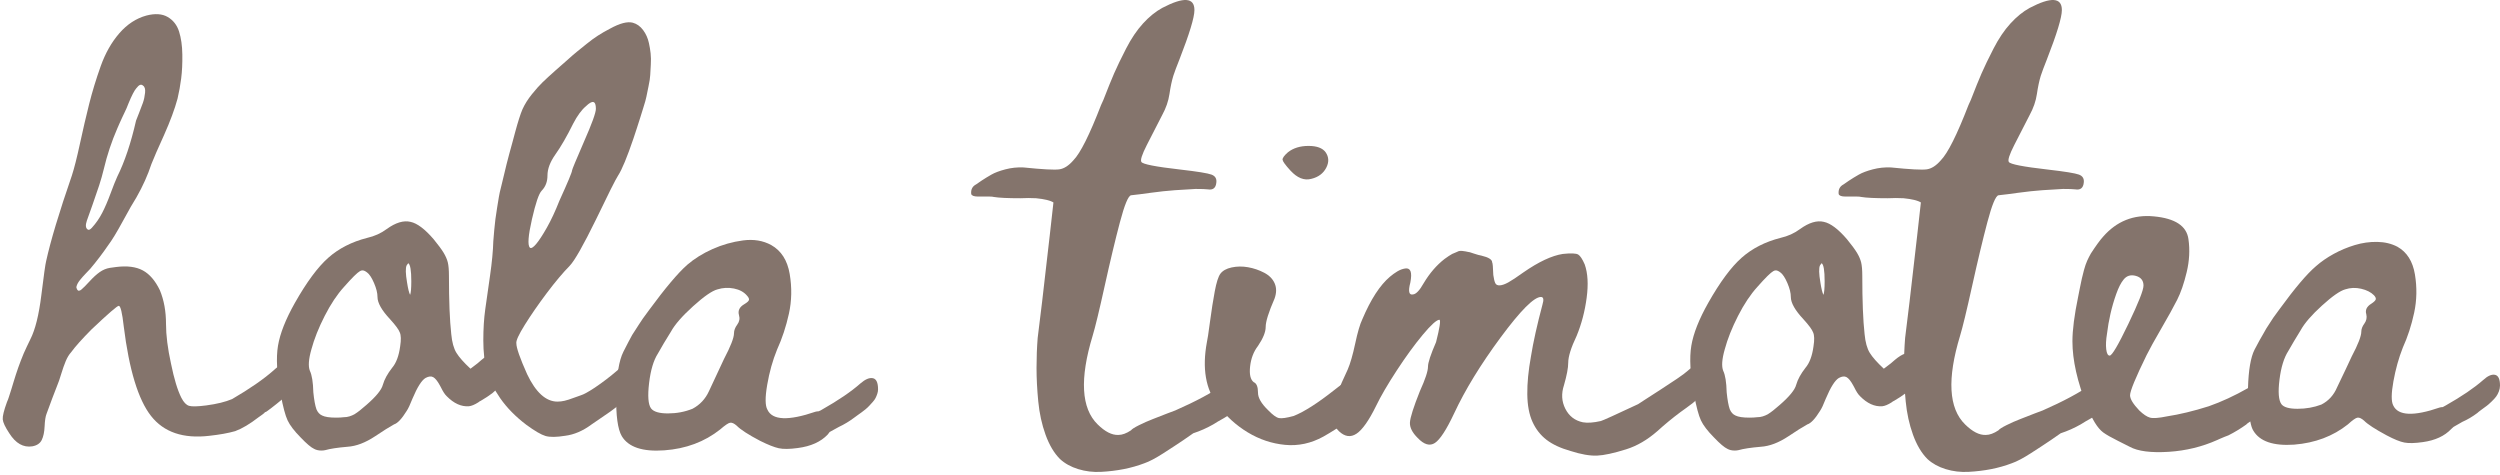
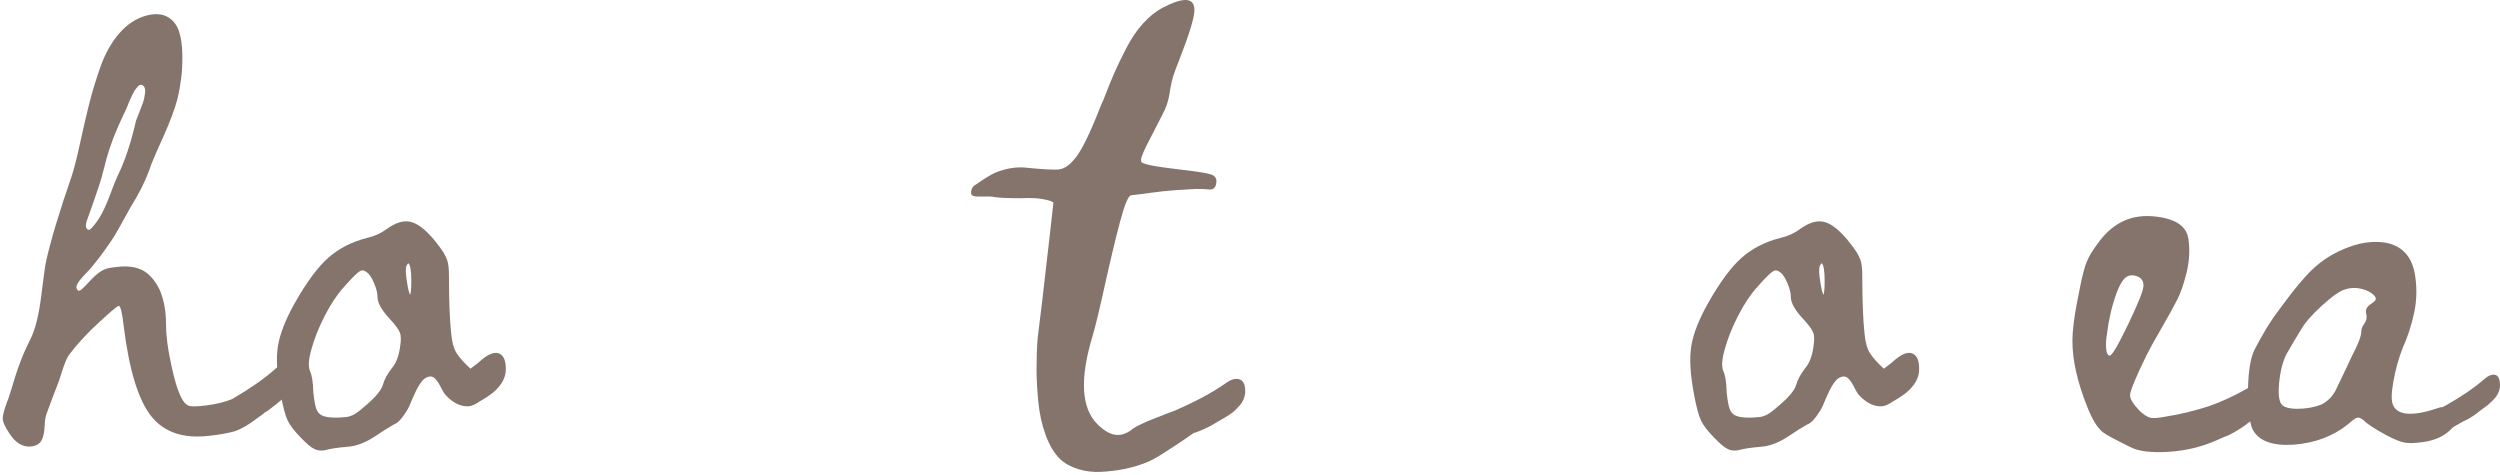
<svg xmlns="http://www.w3.org/2000/svg" width="400" height="76" viewBox="0 0 400 76" fill="none">
  <path d="M43.773 59.262C44.674 58.407 45.464 58.058 46.139 58.215C46.816 58.373 47.154 59.082 47.154 60.342C47.154 60.702 47.102 61.051 47 61.388C46.897 61.726 46.743 62.052 46.539 62.367C46.334 62.683 46.119 62.964 45.893 63.211C45.668 63.459 45.381 63.718 45.032 63.988C44.684 64.258 44.407 64.483 44.203 64.663C43.998 64.843 43.711 65.068 43.342 65.338C42.973 65.608 42.727 65.788 42.604 65.878C42.563 65.878 42.501 65.9 42.42 65.946C42.338 65.991 42.297 66.036 42.297 66.08C42.175 66.17 42.01 66.294 41.806 66.452C41.601 66.609 41.457 66.71 41.375 66.756C39.982 67.835 38.732 68.578 37.626 68.984C36.52 69.299 35.147 69.546 33.508 69.726C29.328 70.221 26.213 69.164 24.165 66.553C22.116 63.943 20.662 59.172 19.801 52.241C19.555 50.036 19.288 48.932 19.002 48.932C18.756 48.932 17.301 50.193 14.638 52.713C13.121 54.244 12.036 55.459 11.38 56.358C11.052 56.719 10.765 57.191 10.519 57.776C10.273 58.362 10.028 59.059 9.782 59.869C9.536 60.679 9.352 61.219 9.228 61.489C9.106 61.805 8.819 62.547 8.368 63.717L7.446 66.215C7.282 66.62 7.18 67.284 7.139 68.207C7.098 69.13 6.944 69.86 6.678 70.401C6.411 70.941 5.91 71.278 5.172 71.413C3.738 71.638 2.509 70.941 1.484 69.32C0.829 68.33 0.481 67.588 0.439 67.092C0.399 66.598 0.623 65.675 1.116 64.324C1.238 64.054 1.341 63.785 1.423 63.514C1.505 63.29 1.638 62.873 1.822 62.266C2.006 61.658 2.13 61.253 2.191 61.05C2.253 60.848 2.366 60.488 2.529 59.97C2.693 59.453 2.826 59.059 2.928 58.788C3.031 58.519 3.164 58.159 3.328 57.708C3.492 57.259 3.646 56.876 3.789 56.56C3.933 56.246 4.096 55.885 4.281 55.481C4.465 55.075 4.66 54.67 4.865 54.266C5.643 52.736 6.227 50.384 6.616 47.211C7.005 44.038 7.262 42.227 7.384 41.776C8.08 38.581 9.454 34.013 11.503 28.072C11.871 26.947 12.302 25.248 12.794 22.975C13.285 20.702 13.777 18.586 14.269 16.629C14.76 14.671 15.375 12.657 16.113 10.587C16.85 8.517 17.844 6.761 19.094 5.321C20.343 3.881 21.788 2.936 23.427 2.486C24.82 2.126 25.958 2.205 26.839 2.722C27.719 3.24 28.324 4.016 28.652 5.051C28.979 6.086 29.154 7.313 29.174 8.73C29.195 10.148 29.133 11.419 28.99 12.545C28.846 13.67 28.652 14.75 28.406 15.785C27.955 17.451 27.238 19.386 26.255 21.591C25.271 23.752 24.595 25.304 24.226 26.25C23.652 28.005 22.853 29.783 21.829 31.583C21.337 32.348 20.61 33.62 19.647 35.397C18.684 37.175 17.895 38.468 17.28 39.279C16.42 40.539 15.477 41.777 14.453 42.992C14.33 43.127 14.084 43.386 13.715 43.768C13.347 44.151 13.028 44.511 12.763 44.849C12.496 45.186 12.322 45.513 12.241 45.828C12.199 45.962 12.23 46.12 12.333 46.3C12.435 46.48 12.548 46.548 12.671 46.503C12.752 46.503 12.855 46.458 12.978 46.368C13.305 46.098 13.757 45.648 14.33 45.018C14.904 44.388 15.447 43.893 15.959 43.532C16.471 43.173 17.014 42.948 17.588 42.857C17.915 42.812 18.244 42.768 18.572 42.722C20.333 42.498 21.757 42.678 22.844 43.262C23.93 43.848 24.841 44.905 25.579 46.435C26.234 48.011 26.562 49.811 26.562 51.836C26.562 53.637 26.828 55.752 27.361 58.182C27.853 60.612 28.407 62.435 29.021 63.65C29.39 64.371 29.8 64.798 30.251 64.933C30.701 65.068 31.623 65.046 33.017 64.865C34.696 64.641 36.069 64.303 37.135 63.853C39.92 62.233 42.133 60.702 43.773 59.262ZM19.924 18.014C19.842 18.194 19.719 18.452 19.555 18.79C19.391 19.127 19.248 19.443 19.125 19.735C19.002 20.028 18.879 20.309 18.756 20.579C17.854 22.65 17.137 24.81 16.605 27.06C16.399 27.915 16.154 28.782 15.867 29.659C15.58 30.536 15.222 31.583 14.791 32.798C14.361 34.013 14.064 34.846 13.9 35.296C13.654 36.017 13.695 36.49 14.023 36.714C14.186 36.849 14.412 36.759 14.699 36.444C15.354 35.724 15.907 34.925 16.359 34.047C16.809 33.17 17.25 32.146 17.68 30.976C18.111 29.806 18.469 28.905 18.756 28.275C19.944 25.89 20.948 22.896 21.768 19.296C21.849 19.071 22.014 18.655 22.259 18.047C22.505 17.44 22.71 16.899 22.874 16.427C23.038 15.954 23.151 15.426 23.212 14.84C23.274 14.255 23.161 13.873 22.874 13.692C22.587 13.422 22.239 13.558 21.829 14.098C21.501 14.457 21.071 15.29 20.538 16.595C20.374 17.046 20.17 17.518 19.924 18.014Z" fill="#84746C" />
  <path d="M80.007 56.629C80.622 56.989 80.929 57.777 80.929 58.992C80.969 60.387 80.252 61.692 78.778 62.907C78.244 63.312 77.63 63.717 76.933 64.122C76.811 64.168 76.667 64.258 76.503 64.393C75.929 64.753 75.438 64.955 75.028 65C73.799 65.09 72.61 64.551 71.463 63.38C71.176 63.109 70.869 62.637 70.541 61.962L70.357 61.625C69.988 60.95 69.639 60.523 69.312 60.343C68.984 60.163 68.574 60.208 68.083 60.477C67.468 60.838 66.771 61.94 65.993 63.785C65.624 64.731 65.317 65.383 65.071 65.743C64.292 67.003 63.616 67.724 63.042 67.903C62.305 68.308 61.301 68.939 60.031 69.793C58.473 70.828 56.998 71.391 55.605 71.481C54.007 71.616 52.818 71.796 52.04 72.021C51.835 72.066 51.63 72.088 51.425 72.088C50.974 72.088 50.585 71.998 50.258 71.818C49.766 71.593 49.048 70.985 48.106 69.996C47.081 68.96 46.385 68.049 46.016 67.261C45.648 66.474 45.279 65.09 44.91 63.109C44.295 59.869 44.152 57.27 44.48 55.313C44.808 53.355 45.709 51.071 47.184 48.46C49.069 45.129 50.852 42.721 52.532 41.236C54.211 39.751 56.281 38.694 58.74 38.063C59.928 37.793 60.973 37.32 61.875 36.646C63.309 35.611 64.579 35.228 65.686 35.498C66.751 35.723 67.98 36.646 69.373 38.266C70.111 39.166 70.644 39.886 70.972 40.426C71.299 40.966 71.525 41.484 71.648 41.979C71.771 42.474 71.832 43.194 71.832 44.139C71.832 48.145 71.955 51.25 72.201 53.455C72.324 54.761 72.6 55.762 73.031 56.459C73.462 57.157 74.209 58.001 75.275 58.991L75.459 58.856C76.197 58.316 76.729 57.889 77.057 57.573C78.286 56.539 79.27 56.224 80.007 56.629ZM64.025 55.414C64.189 54.379 64.169 53.636 63.964 53.186C63.8 52.736 63.288 52.038 62.427 51.093C61.075 49.653 60.399 48.46 60.399 47.515C60.399 46.885 60.215 46.142 59.846 45.287C59.477 44.432 59.108 43.869 58.739 43.599C58.452 43.374 58.206 43.262 58.002 43.262C57.838 43.262 57.695 43.307 57.572 43.397C57.162 43.622 56.322 44.454 55.052 45.895C53.945 47.109 52.911 48.662 51.948 50.553C50.984 52.443 50.277 54.221 49.827 55.886C49.376 57.462 49.294 58.61 49.581 59.33C49.908 60.005 50.093 61.152 50.134 62.772C50.257 63.987 50.421 64.888 50.626 65.473C50.83 65.968 51.137 66.306 51.547 66.485C51.998 66.71 52.736 66.822 53.76 66.822C54.252 66.822 54.662 66.8 54.99 66.755C55.317 66.755 55.625 66.71 55.912 66.62C56.198 66.531 56.465 66.418 56.711 66.283C56.997 66.103 57.284 65.9 57.571 65.675C57.858 65.451 58.206 65.158 58.616 64.797C60.173 63.447 61.054 62.367 61.26 61.557C61.505 60.702 61.997 59.802 62.735 58.857C63.39 58.092 63.821 56.944 64.025 55.414ZM65.808 45.017C65.808 43.262 65.644 42.295 65.317 42.114C65.234 42.204 65.152 42.317 65.07 42.451C64.865 42.856 64.886 43.779 65.132 45.219C65.296 46.254 65.46 46.906 65.624 47.177C65.747 46.818 65.808 46.098 65.808 45.017Z" fill="#84746C" />
-   <path d="M87.474 46.907C86.122 48.708 84.954 50.396 83.971 51.971C82.987 53.546 82.537 54.536 82.618 54.941C82.618 55.662 83.192 57.304 84.339 59.869C85.732 62.795 87.352 64.258 89.195 64.258C89.564 64.258 89.943 64.213 90.332 64.122C90.721 64.033 91.213 63.876 91.807 63.65C92.401 63.425 92.78 63.29 92.944 63.245C93.394 63.11 94.132 62.705 95.157 62.03C96.427 61.175 97.635 60.252 98.783 59.262C99.685 58.407 100.474 58.059 101.15 58.216C101.826 58.374 102.185 59.083 102.226 60.343C102.226 60.747 102.134 61.152 101.949 61.558C101.765 61.962 101.57 62.312 101.365 62.603C101.16 62.896 100.862 63.234 100.473 63.616C100.084 63.999 99.766 64.28 99.521 64.46C99.275 64.64 98.927 64.899 98.476 65.236C98.025 65.573 97.738 65.788 97.615 65.877C97.287 66.103 96.796 66.44 96.14 66.89C95.484 67.34 94.993 67.678 94.665 67.902C93.272 68.938 91.858 69.545 90.424 69.725C89.03 69.95 87.985 69.962 87.289 69.759C86.592 69.556 85.568 68.96 84.215 67.97C82.494 66.665 81.1 65.247 80.035 63.717C78.97 62.187 78.253 60.724 77.884 59.328C77.516 57.933 77.331 56.313 77.331 54.468C77.331 52.623 77.434 50.969 77.638 49.506C77.843 48.043 78.1 46.243 78.407 44.105C78.714 41.967 78.888 40.133 78.929 38.603C78.969 38.018 79.021 37.41 79.082 36.78C79.144 36.15 79.205 35.577 79.267 35.059C79.329 34.541 79.42 33.922 79.543 33.202C79.666 32.482 79.759 31.919 79.82 31.514C79.881 31.109 80.014 30.513 80.219 29.725C80.424 28.938 80.557 28.387 80.619 28.071C80.681 27.757 80.824 27.16 81.049 26.282C81.274 25.405 81.418 24.854 81.48 24.628C81.541 24.404 81.705 23.807 81.971 22.839C82.237 21.872 82.391 21.298 82.433 21.118C82.883 19.453 83.272 18.238 83.6 17.473C83.969 16.663 84.471 15.864 85.106 15.076C85.741 14.288 86.314 13.647 86.827 13.152C87.338 12.657 88.025 12.027 88.886 11.262C89.213 10.991 89.778 10.497 90.577 9.776C91.375 9.056 91.96 8.55 92.328 8.257C92.697 7.965 93.199 7.56 93.834 7.042C94.469 6.524 95.083 6.075 95.678 5.692C96.272 5.309 96.918 4.938 97.614 4.578C99.171 3.722 100.38 3.408 101.241 3.632C101.896 3.812 102.45 4.206 102.9 4.814C103.351 5.421 103.658 6.108 103.822 6.873C103.945 7.413 104.038 7.965 104.099 8.527C104.16 9.09 104.17 9.697 104.129 10.35C104.088 11.003 104.057 11.554 104.037 12.004C104.016 12.454 103.924 13.061 103.76 13.826C103.596 14.592 103.484 15.143 103.422 15.481C103.361 15.818 103.197 16.404 102.931 17.236C102.664 18.069 102.501 18.598 102.439 18.822C102.377 19.048 102.193 19.622 101.886 20.544C101.579 21.467 101.404 21.995 101.363 22.13C100.339 25.146 99.519 27.126 98.904 28.071C98.495 28.702 97.307 31.064 95.34 35.16C93.331 39.256 91.939 41.708 91.16 42.518C90.056 43.645 88.826 45.108 87.474 46.907ZM85.108 35.093C84.513 37.704 84.401 39.212 84.77 39.617C84.975 39.797 85.312 39.605 85.784 39.043C86.255 38.481 86.829 37.603 87.505 36.41C88.181 35.217 88.846 33.789 89.503 32.123C90.855 29.153 91.531 27.532 91.531 27.262C91.531 27.128 92.166 25.597 93.436 22.672C94.707 19.792 95.342 18.036 95.342 17.406C95.342 16.101 94.809 15.966 93.743 17.001C93.047 17.587 92.37 18.509 91.715 19.769C90.69 21.839 89.727 23.504 88.826 24.765C88.006 25.934 87.596 27.038 87.596 28.072C87.596 29.063 87.289 29.873 86.675 30.503C86.224 30.953 85.702 32.483 85.108 35.093Z" fill="#84746C" />
-   <path d="M137.661 61.355C138.44 60.68 139.106 60.399 139.659 60.511C140.212 60.624 140.489 61.22 140.489 62.3C140.489 62.525 140.447 62.761 140.366 63.009C140.284 63.257 140.192 63.482 140.089 63.684C139.986 63.887 139.833 64.101 139.628 64.326C139.423 64.551 139.239 64.753 139.075 64.933C138.911 65.113 138.706 65.304 138.46 65.507C138.214 65.709 138.01 65.867 137.846 65.979C137.681 66.092 137.477 66.238 137.231 66.418C136.985 66.598 136.801 66.734 136.678 66.823C135.899 67.409 135.08 67.903 134.219 68.308C134.137 68.354 133.645 68.624 132.744 69.118L132.436 69.523C131.33 70.693 129.732 71.413 127.642 71.684C126.331 71.864 125.317 71.874 124.599 71.717C123.882 71.56 122.888 71.165 121.618 70.535C119.733 69.546 118.484 68.736 117.869 68.105C117.459 67.746 117.11 67.588 116.824 67.633C116.536 67.678 116.004 68.037 115.226 68.713C112.726 70.693 109.744 71.807 106.282 72.054C102.82 72.302 100.555 71.548 99.49 69.793C98.834 68.668 98.538 66.485 98.599 63.245C98.66 60.004 99.039 57.687 99.736 56.291C100.35 55.076 100.821 54.176 101.15 53.591C101.518 53.005 101.866 52.465 102.194 51.97C102.522 51.43 103.075 50.643 103.854 49.608C106.436 46.097 108.464 43.69 109.939 42.384C111.087 41.394 112.439 40.55 113.997 39.853C115.553 39.156 117.183 38.694 118.883 38.468C120.583 38.244 122.089 38.491 123.401 39.212C124.999 40.112 125.982 41.654 126.351 43.836C126.72 46.019 126.678 48.135 126.228 50.182C125.778 52.23 125.142 54.154 124.323 55.954C123.626 57.665 123.103 59.533 122.755 61.558C122.407 63.583 122.417 64.911 122.786 65.541C123.565 67.251 126.126 67.363 130.469 65.878C130.633 65.833 130.796 65.81 130.961 65.81C131.207 65.721 131.392 65.63 131.514 65.54C134.137 64.055 136.187 62.66 137.661 61.355ZM119.099 48.663C119.549 48.393 119.795 48.168 119.836 47.988C119.877 47.808 119.774 47.583 119.529 47.313C119.037 46.728 118.34 46.346 117.439 46.165C116.537 45.985 115.656 46.03 114.796 46.3C113.935 46.525 112.634 47.425 110.893 49C109.151 50.575 107.973 51.926 107.358 53.051C106.539 54.356 105.842 55.527 105.269 56.561C104.572 57.642 104.1 59.216 103.855 61.287C103.609 63.357 103.711 64.708 104.162 65.337C104.571 65.877 105.473 66.147 106.866 66.147C108.259 66.147 109.571 65.9 110.8 65.404C111.988 64.774 112.869 63.829 113.443 62.569C114.426 60.454 115.226 58.743 115.84 57.438C116.905 55.413 117.439 54.041 117.439 53.32C117.439 52.871 117.612 52.409 117.961 51.936C118.309 51.463 118.401 50.957 118.237 50.417C118.033 49.699 118.319 49.114 119.099 48.663Z" fill="#84746C" />
  <path d="M195.962 61.422C196.905 60.702 197.703 60.466 198.36 60.713C199.015 60.961 199.302 61.714 199.22 62.975C199.179 63.29 199.087 63.616 198.944 63.954C198.8 64.291 198.606 64.595 198.36 64.865C198.114 65.135 197.878 65.383 197.653 65.608C197.427 65.834 197.131 66.07 196.762 66.317C196.393 66.565 196.085 66.756 195.84 66.891C195.594 67.025 195.276 67.207 194.887 67.431C194.497 67.656 194.241 67.813 194.119 67.903C193.094 68.489 192.029 68.961 190.923 69.321C190.881 69.366 190.379 69.714 189.417 70.367C188.454 71.019 187.357 71.739 186.128 72.527C184.899 73.315 183.895 73.844 183.117 74.114C182.051 74.519 180.944 74.834 179.797 75.059C178.65 75.284 177.441 75.43 176.171 75.498C174.9 75.566 173.682 75.419 172.514 75.059C171.346 74.699 170.372 74.159 169.594 73.439C168.651 72.494 167.883 71.2 167.289 69.557C166.695 67.915 166.306 66.137 166.121 64.224C165.937 62.312 165.845 60.522 165.845 58.858C165.845 57.193 165.906 55.594 166.029 54.064C166.07 53.839 166.306 51.915 166.736 48.292C167.167 44.669 167.576 41.114 167.965 37.625L168.55 32.393C168.058 32.078 167.136 31.853 165.784 31.718C164.964 31.673 164.124 31.673 163.264 31.718C161.256 31.718 159.842 31.651 159.022 31.516C158.859 31.471 158.623 31.448 158.315 31.448C158.008 31.448 157.701 31.448 157.394 31.448C157.086 31.448 156.779 31.448 156.472 31.448C156.165 31.448 155.919 31.414 155.734 31.347C155.55 31.279 155.438 31.178 155.396 31.043C155.315 30.323 155.581 29.806 156.196 29.491C156.237 29.446 156.513 29.254 157.026 28.917C157.538 28.579 158.071 28.253 158.624 27.938C159.177 27.622 159.925 27.342 160.867 27.094C161.81 26.846 162.773 26.745 163.757 26.79C166.83 27.105 168.745 27.206 169.503 27.094C170.261 26.981 171.009 26.498 171.747 25.642C172.854 24.518 174.329 21.57 176.173 16.799C176.254 16.619 176.378 16.349 176.542 15.989C177.238 14.188 177.812 12.77 178.263 11.735C178.713 10.7 179.349 9.384 180.168 7.786C180.988 6.188 181.889 4.849 182.872 3.769C183.856 2.688 184.88 1.856 185.946 1.271C189.388 -0.529 191.109 -0.417 191.109 1.608C191.109 2.778 190.31 5.411 188.712 9.507C188.262 10.632 187.933 11.51 187.729 12.139C187.482 12.95 187.278 13.917 187.114 15.043C186.95 16.168 186.561 17.293 185.946 18.418C184.963 20.308 184.143 21.907 183.487 23.212C182.709 24.742 182.422 25.642 182.627 25.912C182.831 26.272 184.901 26.677 188.835 27.127C191.58 27.442 193.25 27.713 193.844 27.937C194.439 28.162 194.695 28.59 194.613 29.22C194.531 30.075 194.08 30.434 193.261 30.3C192.932 30.255 192.277 30.232 191.294 30.232C190.31 30.277 189.204 30.345 187.975 30.434C186.745 30.524 185.475 30.66 184.164 30.84C182.893 31.02 181.828 31.155 180.967 31.244C180.517 31.334 179.923 32.775 179.185 35.565C178.447 38.356 177.637 41.742 176.757 45.725C175.876 49.709 175.23 52.375 174.821 53.725C172.731 60.611 172.997 65.337 175.62 67.902C176.808 69.073 177.914 69.635 178.939 69.59C179.554 69.59 180.23 69.342 180.967 68.847C181.09 68.667 181.51 68.397 182.228 68.037C182.945 67.677 183.682 67.351 184.44 67.058C185.198 66.766 185.977 66.462 186.776 66.146C187.575 65.831 187.995 65.674 188.036 65.674C191.311 64.236 193.954 62.818 195.962 61.422Z" fill="#84746C" />
-   <path d="M220.765 60.95C221.051 61.49 221.061 62.007 220.795 62.502C220.529 62.998 219.781 63.808 218.552 64.933C216.625 66.733 214.351 68.376 211.729 69.861C209.762 70.942 207.723 71.38 205.613 71.178C203.502 70.975 201.515 70.311 199.651 69.186C197.786 68.062 196.178 66.599 194.825 64.798C192.9 62.278 192.326 58.925 193.104 54.739C193.186 54.425 193.351 53.344 193.596 51.499C193.842 49.654 194.098 48.022 194.364 46.604C194.631 45.186 194.928 44.253 195.256 43.803C195.625 43.308 196.228 42.97 197.069 42.79C197.909 42.61 198.779 42.599 199.681 42.756C200.583 42.914 201.443 43.207 202.263 43.634C203.082 44.062 203.646 44.636 203.954 45.356C204.261 46.076 204.25 46.886 203.923 47.786C202.98 49.946 202.509 51.454 202.509 52.309C202.509 53.119 202.099 54.132 201.28 55.346C200.583 56.247 200.162 57.339 200.019 58.621C199.875 59.903 200.07 60.747 200.603 61.152C201.053 61.332 201.28 61.895 201.28 62.84C201.28 63.65 201.812 64.573 202.878 65.608C203.615 66.373 204.199 66.801 204.629 66.89C205.06 66.98 205.848 66.868 206.996 66.553C208.675 65.878 210.827 64.505 213.45 62.435C215.54 60.77 217.127 59.825 218.213 59.599C219.299 59.375 220.15 59.825 220.765 60.95ZM209.823 28.612C208.676 28.927 207.549 28.477 206.443 27.262C205.664 26.407 205.254 25.844 205.213 25.574C205.172 25.304 205.459 24.899 206.074 24.359C206.935 23.684 208.031 23.347 209.363 23.347C210.694 23.347 211.606 23.684 212.098 24.359C212.63 25.124 212.661 25.957 212.19 26.857C211.718 27.758 210.929 28.342 209.823 28.612Z" fill="#84746C" />
-   <path d="M270.029 59.33C270.931 58.52 271.719 58.193 272.397 58.35C273.072 58.508 273.431 59.217 273.473 60.477C273.473 60.882 273.389 61.286 273.227 61.692C273.062 62.096 272.878 62.446 272.673 62.738C272.468 63.031 272.161 63.357 271.751 63.717C271.341 64.077 271.024 64.348 270.799 64.527C270.573 64.707 270.226 64.966 269.753 65.303C269.283 65.641 268.985 65.856 268.863 65.945C267.592 66.89 266.363 67.903 265.175 68.983C263.576 70.378 261.916 71.346 260.195 71.886C258.188 72.516 256.631 72.853 255.525 72.898C254.377 72.943 252.963 72.696 251.283 72.156C249.686 71.705 248.405 71.109 247.441 70.366C246.478 69.624 245.73 68.667 245.199 67.497C244.665 66.327 244.389 64.853 244.368 63.075C244.347 61.298 244.543 59.284 244.952 57.033C245.32 54.738 245.935 51.97 246.796 48.73C247.043 47.919 246.96 47.515 246.55 47.515C245.444 47.515 243.293 49.675 240.096 53.995C236.901 58.316 234.421 62.367 232.659 66.147C231.43 68.757 230.405 70.333 229.586 70.872C228.766 71.412 227.844 71.143 226.82 70.062C225.959 69.207 225.548 68.387 225.59 67.598C225.632 66.811 226.163 65.134 227.188 62.569C228.049 60.679 228.479 59.374 228.479 58.653C228.479 58.023 228.91 56.718 229.77 54.738C230.343 52.487 230.528 51.295 230.323 51.159C229.872 51.159 228.981 51.958 227.649 53.556C226.317 55.154 224.924 57.066 223.469 59.294C222.014 61.523 220.919 63.401 220.181 64.932C219.034 67.272 217.988 68.757 217.047 69.387C216.104 70.017 215.162 69.882 214.219 68.983C213.318 68.082 212.969 66.968 213.174 65.64C213.379 64.313 214.199 62.142 215.633 59.126C216.042 58.181 216.442 56.797 216.831 54.974C217.22 53.151 217.599 51.858 217.968 51.093C219.32 47.897 220.796 45.624 222.394 44.274C222.764 43.959 223.153 43.678 223.563 43.43C223.972 43.183 224.392 43.025 224.822 42.957C225.253 42.889 225.54 43.037 225.683 43.396C225.826 43.757 225.816 44.364 225.652 45.219C225.284 46.615 225.426 47.244 226.082 47.109C226.574 47.064 227.148 46.456 227.803 45.286C228.746 43.711 229.852 42.428 231.123 41.438C231.615 41.078 232.024 40.809 232.352 40.629C232.762 40.449 233.028 40.337 233.151 40.291C233.356 40.156 233.643 40.111 234.012 40.156C234.38 40.202 234.646 40.247 234.811 40.291C234.974 40.291 235.302 40.381 235.794 40.561C236.327 40.741 236.736 40.854 237.023 40.898C238.17 41.169 238.745 41.529 238.745 41.979C238.827 42.069 238.888 42.744 238.929 44.004C239.011 44.59 239.113 45.017 239.236 45.287C239.36 45.557 239.604 45.681 239.974 45.658C240.342 45.635 240.792 45.478 241.325 45.185C241.859 44.893 242.657 44.364 243.723 43.599C246.182 41.889 248.292 40.898 250.054 40.629C251.365 40.493 252.185 40.527 252.513 40.73C252.841 40.932 253.19 41.461 253.558 42.317C254.05 43.712 254.152 45.49 253.865 47.65C253.579 49.81 253.046 51.836 252.268 53.726C251.365 55.616 250.915 57.056 250.915 58.046C250.915 58.856 250.69 60.049 250.238 61.624C249.789 62.975 249.859 64.235 250.454 65.405C251.048 66.576 251.98 67.296 253.251 67.565C253.989 67.7 254.951 67.633 256.14 67.363C256.466 67.273 258.454 66.373 262.102 64.662L263.239 63.92C263.996 63.425 264.817 62.895 265.698 62.333C266.579 61.771 267.449 61.197 268.31 60.611C269.17 60.027 269.743 59.599 270.029 59.33Z" fill="#84746C" />
  <path d="M306.141 56.629C306.756 56.989 307.063 57.777 307.063 58.992C307.104 60.387 306.387 61.692 304.912 62.907C304.379 63.312 303.764 63.717 303.068 64.122C302.945 64.168 302.801 64.258 302.637 64.393C302.063 64.753 301.572 64.955 301.162 65C299.932 65.09 298.744 64.551 297.597 63.38C297.31 63.109 297.003 62.637 296.675 61.962L296.49 61.625C296.122 60.95 295.773 60.523 295.446 60.343C295.118 60.163 294.708 60.208 294.217 60.477C293.602 60.838 292.905 61.94 292.127 63.785C291.758 64.731 291.45 65.383 291.205 65.743C290.425 67.003 289.75 67.724 289.176 67.903C288.438 68.308 287.434 68.939 286.164 69.793C284.606 70.828 283.132 71.391 281.738 71.481C280.141 71.616 278.952 71.796 278.173 72.021C277.968 72.066 277.764 72.088 277.559 72.088C277.108 72.088 276.718 71.998 276.391 71.818C275.899 71.593 275.182 70.985 274.24 69.996C273.214 68.96 272.518 68.049 272.15 67.261C271.781 66.474 271.412 65.09 271.043 63.109C270.428 59.869 270.285 57.27 270.613 55.313C270.94 53.355 271.843 51.071 273.317 48.46C275.202 45.129 276.985 42.721 278.664 41.236C280.344 39.751 282.414 38.694 284.873 38.063C286.061 37.793 287.106 37.32 288.008 36.646C289.442 35.611 290.712 35.228 291.819 35.498C292.884 35.723 294.113 36.646 295.507 38.266C296.245 39.166 296.777 39.886 297.105 40.426C297.433 40.966 297.659 41.484 297.781 41.979C297.904 42.474 297.966 43.194 297.966 44.139C297.966 48.145 298.089 51.25 298.334 53.455C298.457 54.761 298.734 55.762 299.164 56.459C299.595 57.157 300.342 58.001 301.408 58.991L301.593 58.856C302.33 58.316 302.863 57.889 303.191 57.573C304.42 56.539 305.403 56.224 306.141 56.629ZM290.16 55.414C290.324 54.379 290.303 53.636 290.098 53.186C289.934 52.736 289.422 52.038 288.562 51.093C287.21 49.653 286.533 48.46 286.533 47.515C286.533 46.885 286.348 46.142 285.981 45.287C285.612 44.432 285.243 43.869 284.874 43.599C284.586 43.374 284.341 43.262 284.136 43.262C283.972 43.262 283.829 43.307 283.706 43.397C283.296 43.622 282.456 44.454 281.185 45.895C280.079 47.109 279.045 48.662 278.082 50.553C277.118 52.443 276.411 54.221 275.961 55.886C275.51 57.462 275.427 58.61 275.715 59.33C276.042 60.005 276.227 61.152 276.268 62.772C276.391 63.987 276.554 64.888 276.76 65.473C276.964 65.968 277.271 66.306 277.682 66.485C278.132 66.71 278.869 66.822 279.894 66.822C280.386 66.822 280.796 66.8 281.123 66.755C281.451 66.755 281.758 66.71 282.045 66.62C282.332 66.531 282.599 66.418 282.845 66.283C283.131 66.103 283.418 65.9 283.705 65.675C283.992 65.451 284.34 65.158 284.751 64.797C286.307 63.447 287.188 62.367 287.393 61.557C287.639 60.702 288.131 59.802 288.869 58.857C289.524 58.092 289.955 56.944 290.16 55.414ZM291.942 45.017C291.942 43.262 291.778 42.295 291.451 42.114C291.368 42.204 291.287 42.317 291.205 42.451C290.999 42.856 291.02 43.779 291.266 45.219C291.429 46.254 291.594 46.906 291.758 47.177C291.88 46.818 291.942 46.098 291.942 45.017Z" fill="#84746C" />
-   <path d="M334.753 61.422C335.695 60.702 336.494 60.466 337.15 60.713C337.806 60.961 338.092 61.714 338.011 62.975C337.969 63.29 337.877 63.616 337.734 63.954C337.591 64.291 337.397 64.595 337.151 64.865C336.905 65.135 336.669 65.383 336.444 65.608C336.219 65.834 335.922 66.07 335.553 66.317C335.184 66.565 334.877 66.756 334.631 66.891C334.385 67.025 334.068 67.207 333.679 67.431C333.289 67.656 333.033 67.813 332.911 67.903C331.885 68.489 330.82 68.961 329.714 69.321C329.672 69.366 329.17 69.714 328.208 70.367C327.245 71.019 326.149 71.739 324.92 72.527C323.691 73.315 322.686 73.844 321.907 74.114C320.842 74.519 319.736 74.834 318.588 75.059C317.441 75.284 316.232 75.43 314.962 75.498C313.691 75.566 312.473 75.419 311.304 75.059C310.137 74.699 309.163 74.159 308.385 73.439C307.443 72.494 306.674 71.2 306.08 69.557C305.486 67.915 305.097 66.137 304.912 64.224C304.728 62.312 304.636 60.522 304.636 58.858C304.636 57.193 304.697 55.594 304.82 54.064C304.861 53.839 305.097 51.915 305.526 48.292C305.957 44.669 306.367 41.114 306.756 37.625L307.34 32.393C306.848 32.078 305.926 31.853 304.574 31.718C303.754 31.673 302.914 31.673 302.054 31.718C300.046 31.718 298.633 31.651 297.813 31.516C297.649 31.471 297.414 31.448 297.106 31.448C296.798 31.448 296.491 31.448 296.184 31.448C295.877 31.448 295.569 31.448 295.262 31.448C294.955 31.448 294.708 31.414 294.524 31.347C294.34 31.279 294.228 31.178 294.187 31.043C294.106 30.323 294.371 29.806 294.986 29.491C295.027 29.446 295.304 29.254 295.816 28.917C296.328 28.579 296.86 28.253 297.414 27.938C297.967 27.622 298.716 27.342 299.658 27.094C300.6 26.846 301.563 26.745 302.546 26.79C305.62 27.105 307.535 27.206 308.293 27.094C309.051 26.981 309.8 26.498 310.537 25.642C311.644 24.518 313.119 21.57 314.963 16.799C315.044 16.619 315.168 16.349 315.332 15.989C316.028 14.188 316.602 12.77 317.053 11.735C317.504 10.7 318.139 9.384 318.958 7.786C319.778 6.188 320.679 4.849 321.663 3.769C322.647 2.688 323.671 1.856 324.737 1.271C328.179 -0.529 329.899 -0.417 329.899 1.608C329.899 2.778 329.101 5.411 327.502 9.507C327.052 10.632 326.724 11.51 326.519 12.139C326.273 12.95 326.068 13.917 325.904 15.043C325.74 16.168 325.351 17.293 324.737 18.418C323.753 20.308 322.933 21.907 322.278 23.212C321.499 24.742 321.213 25.642 321.417 25.912C321.622 26.272 323.692 26.677 327.626 27.127C330.371 27.442 332.04 27.713 332.635 27.937C333.229 28.162 333.485 28.59 333.403 29.22C333.321 30.075 332.87 30.434 332.051 30.3C331.724 30.255 331.068 30.232 330.084 30.232C329.101 30.277 327.995 30.345 326.766 30.434C325.536 30.524 324.266 30.66 322.954 30.84C321.683 31.02 320.619 31.155 319.758 31.244C319.307 31.334 318.713 32.775 317.975 35.565C317.238 38.356 316.428 41.742 315.548 45.725C314.667 49.709 314.021 52.375 313.611 53.725C311.521 60.611 311.788 65.337 314.411 67.902C315.598 69.073 316.705 69.635 317.729 69.59C318.344 69.59 319.02 69.342 319.758 68.847C319.881 68.667 320.3 68.397 321.018 68.037C321.735 67.677 322.472 67.351 323.231 67.058C323.988 66.766 324.767 66.462 325.566 66.146C326.365 65.831 326.785 65.674 326.826 65.674C330.102 64.236 332.744 62.818 334.753 61.422Z" fill="#84746C" />
  <path d="M397.296 60.814C398.033 60.139 398.669 59.858 399.201 59.971C399.734 60.084 400 60.657 400 61.692C400 62.007 399.938 62.323 399.816 62.637C399.693 62.953 399.55 63.223 399.385 63.447C399.221 63.672 398.976 63.942 398.647 64.257C398.32 64.573 398.064 64.797 397.879 64.933C397.695 65.067 397.418 65.27 397.05 65.54C396.681 65.81 396.456 65.99 396.374 66.08C395.595 66.665 394.795 67.138 393.977 67.497C393.894 67.543 393.423 67.813 392.562 68.308L392.193 68.645C391.128 69.77 389.612 70.468 387.645 70.738C386.375 70.918 385.391 70.941 384.695 70.806C383.998 70.671 383.055 70.287 381.867 69.658C380.023 68.668 378.814 67.881 378.241 67.295C377.83 66.936 377.482 66.778 377.195 66.822C376.908 66.868 376.397 67.228 375.659 67.903C374.47 68.848 373.159 69.59 371.725 70.131C370.291 70.671 368.734 71.008 367.054 71.143C363.735 71.368 361.563 70.625 360.538 68.915C360.333 68.6 360.17 68.105 360.047 67.43C359.637 67.7 359.432 67.858 359.432 67.903C358.489 68.578 357.527 69.163 356.543 69.658C356.42 69.703 356.216 69.781 355.928 69.894C355.642 70.007 355.375 70.119 355.13 70.231L354.761 70.4C352.343 71.48 349.762 72.11 347.016 72.29C344.147 72.47 342.057 72.2 340.746 71.48C340.583 71.39 339.957 71.075 338.871 70.535C337.785 69.995 336.997 69.545 336.506 69.184C335.604 68.509 334.744 67.114 333.924 64.999C332.367 61.083 331.589 57.618 331.589 54.602C331.589 52.802 331.896 50.417 332.51 47.446C332.51 47.401 332.592 46.985 332.756 46.198C332.92 45.41 333.032 44.87 333.094 44.578C333.156 44.285 333.268 43.835 333.432 43.227C333.596 42.62 333.77 42.114 333.954 41.708C334.139 41.304 334.333 40.921 334.539 40.561C335.358 39.3 336.014 38.401 336.506 37.86C338.677 35.385 341.381 34.305 344.619 34.62C348.019 34.935 349.864 36.15 350.151 38.265C350.396 39.975 350.304 41.731 349.874 43.531C349.444 45.331 348.931 46.816 348.338 47.987C347.743 49.157 346.903 50.676 345.818 52.544C344.732 54.412 343.943 55.84 343.451 56.83C341.689 60.431 340.808 62.569 340.808 63.244C340.808 63.83 341.3 64.639 342.283 65.674C342.939 66.305 343.513 66.686 344.004 66.822C344.497 66.957 345.398 66.89 346.709 66.62C348.758 66.305 350.992 65.765 353.41 64.999C355.458 64.28 357.547 63.312 359.679 62.096C359.76 59.216 360.11 57.168 360.724 55.953C361.339 54.783 361.809 53.928 362.138 53.388C362.424 52.848 362.752 52.307 363.121 51.768C363.408 51.273 363.941 50.507 364.72 49.472C367.179 46.096 369.125 43.802 370.559 42.586C371.378 41.866 372.321 41.214 373.387 40.629C374.452 40.043 375.579 39.571 376.768 39.211C377.955 38.852 379.154 38.683 380.363 38.704C381.572 38.727 382.648 38.986 383.59 39.481C385.106 40.337 386.038 41.81 386.387 43.903C386.735 45.996 386.694 48.044 386.264 50.047C385.834 52.049 385.229 53.906 384.451 55.616C383.795 57.282 383.293 59.082 382.945 61.017C382.596 62.953 382.587 64.235 382.915 64.865C383.693 66.53 386.172 66.642 390.352 65.202C390.515 65.157 390.68 65.134 390.844 65.134C391.089 64.999 391.253 64.909 391.335 64.864C393.874 63.425 395.861 62.075 397.296 60.814ZM340.531 51.836C342.15 48.46 342.96 46.413 342.96 45.692C342.96 44.882 342.549 44.365 341.73 44.139C340.91 43.915 340.254 44.117 339.763 44.747C339.353 45.242 338.964 46.007 338.595 47.042C338.226 48.077 337.919 49.135 337.673 50.215C337.428 51.295 337.243 52.353 337.121 53.388C336.956 54.379 336.915 55.211 336.997 55.886C337.079 56.562 337.263 56.899 337.55 56.899C337.919 56.899 338.912 55.211 340.531 51.836ZM379.409 48.595C379.819 48.325 380.054 48.1 380.115 47.92C380.177 47.74 380.085 47.515 379.839 47.245C379.347 46.75 378.66 46.401 377.78 46.199C376.899 45.996 376.048 46.03 375.229 46.3C374.409 46.525 373.17 47.392 371.51 48.899C369.851 50.407 368.714 51.724 368.099 52.849C367.32 54.109 366.665 55.211 366.132 56.157C365.435 57.237 364.964 58.767 364.718 60.747C364.472 62.728 364.574 64.033 365.025 64.663C365.394 65.158 366.255 65.406 367.606 65.406C368.959 65.406 370.229 65.181 371.418 64.731C372.565 64.145 373.405 63.223 373.938 61.963C375.044 59.667 375.823 58.025 376.273 57.035C377.297 55.1 377.81 53.772 377.81 53.052C377.81 52.646 377.973 52.219 378.302 51.769C378.629 51.319 378.731 50.824 378.609 50.284C378.404 49.608 378.671 49.045 379.409 48.595Z" fill="#84746C" />
</svg>